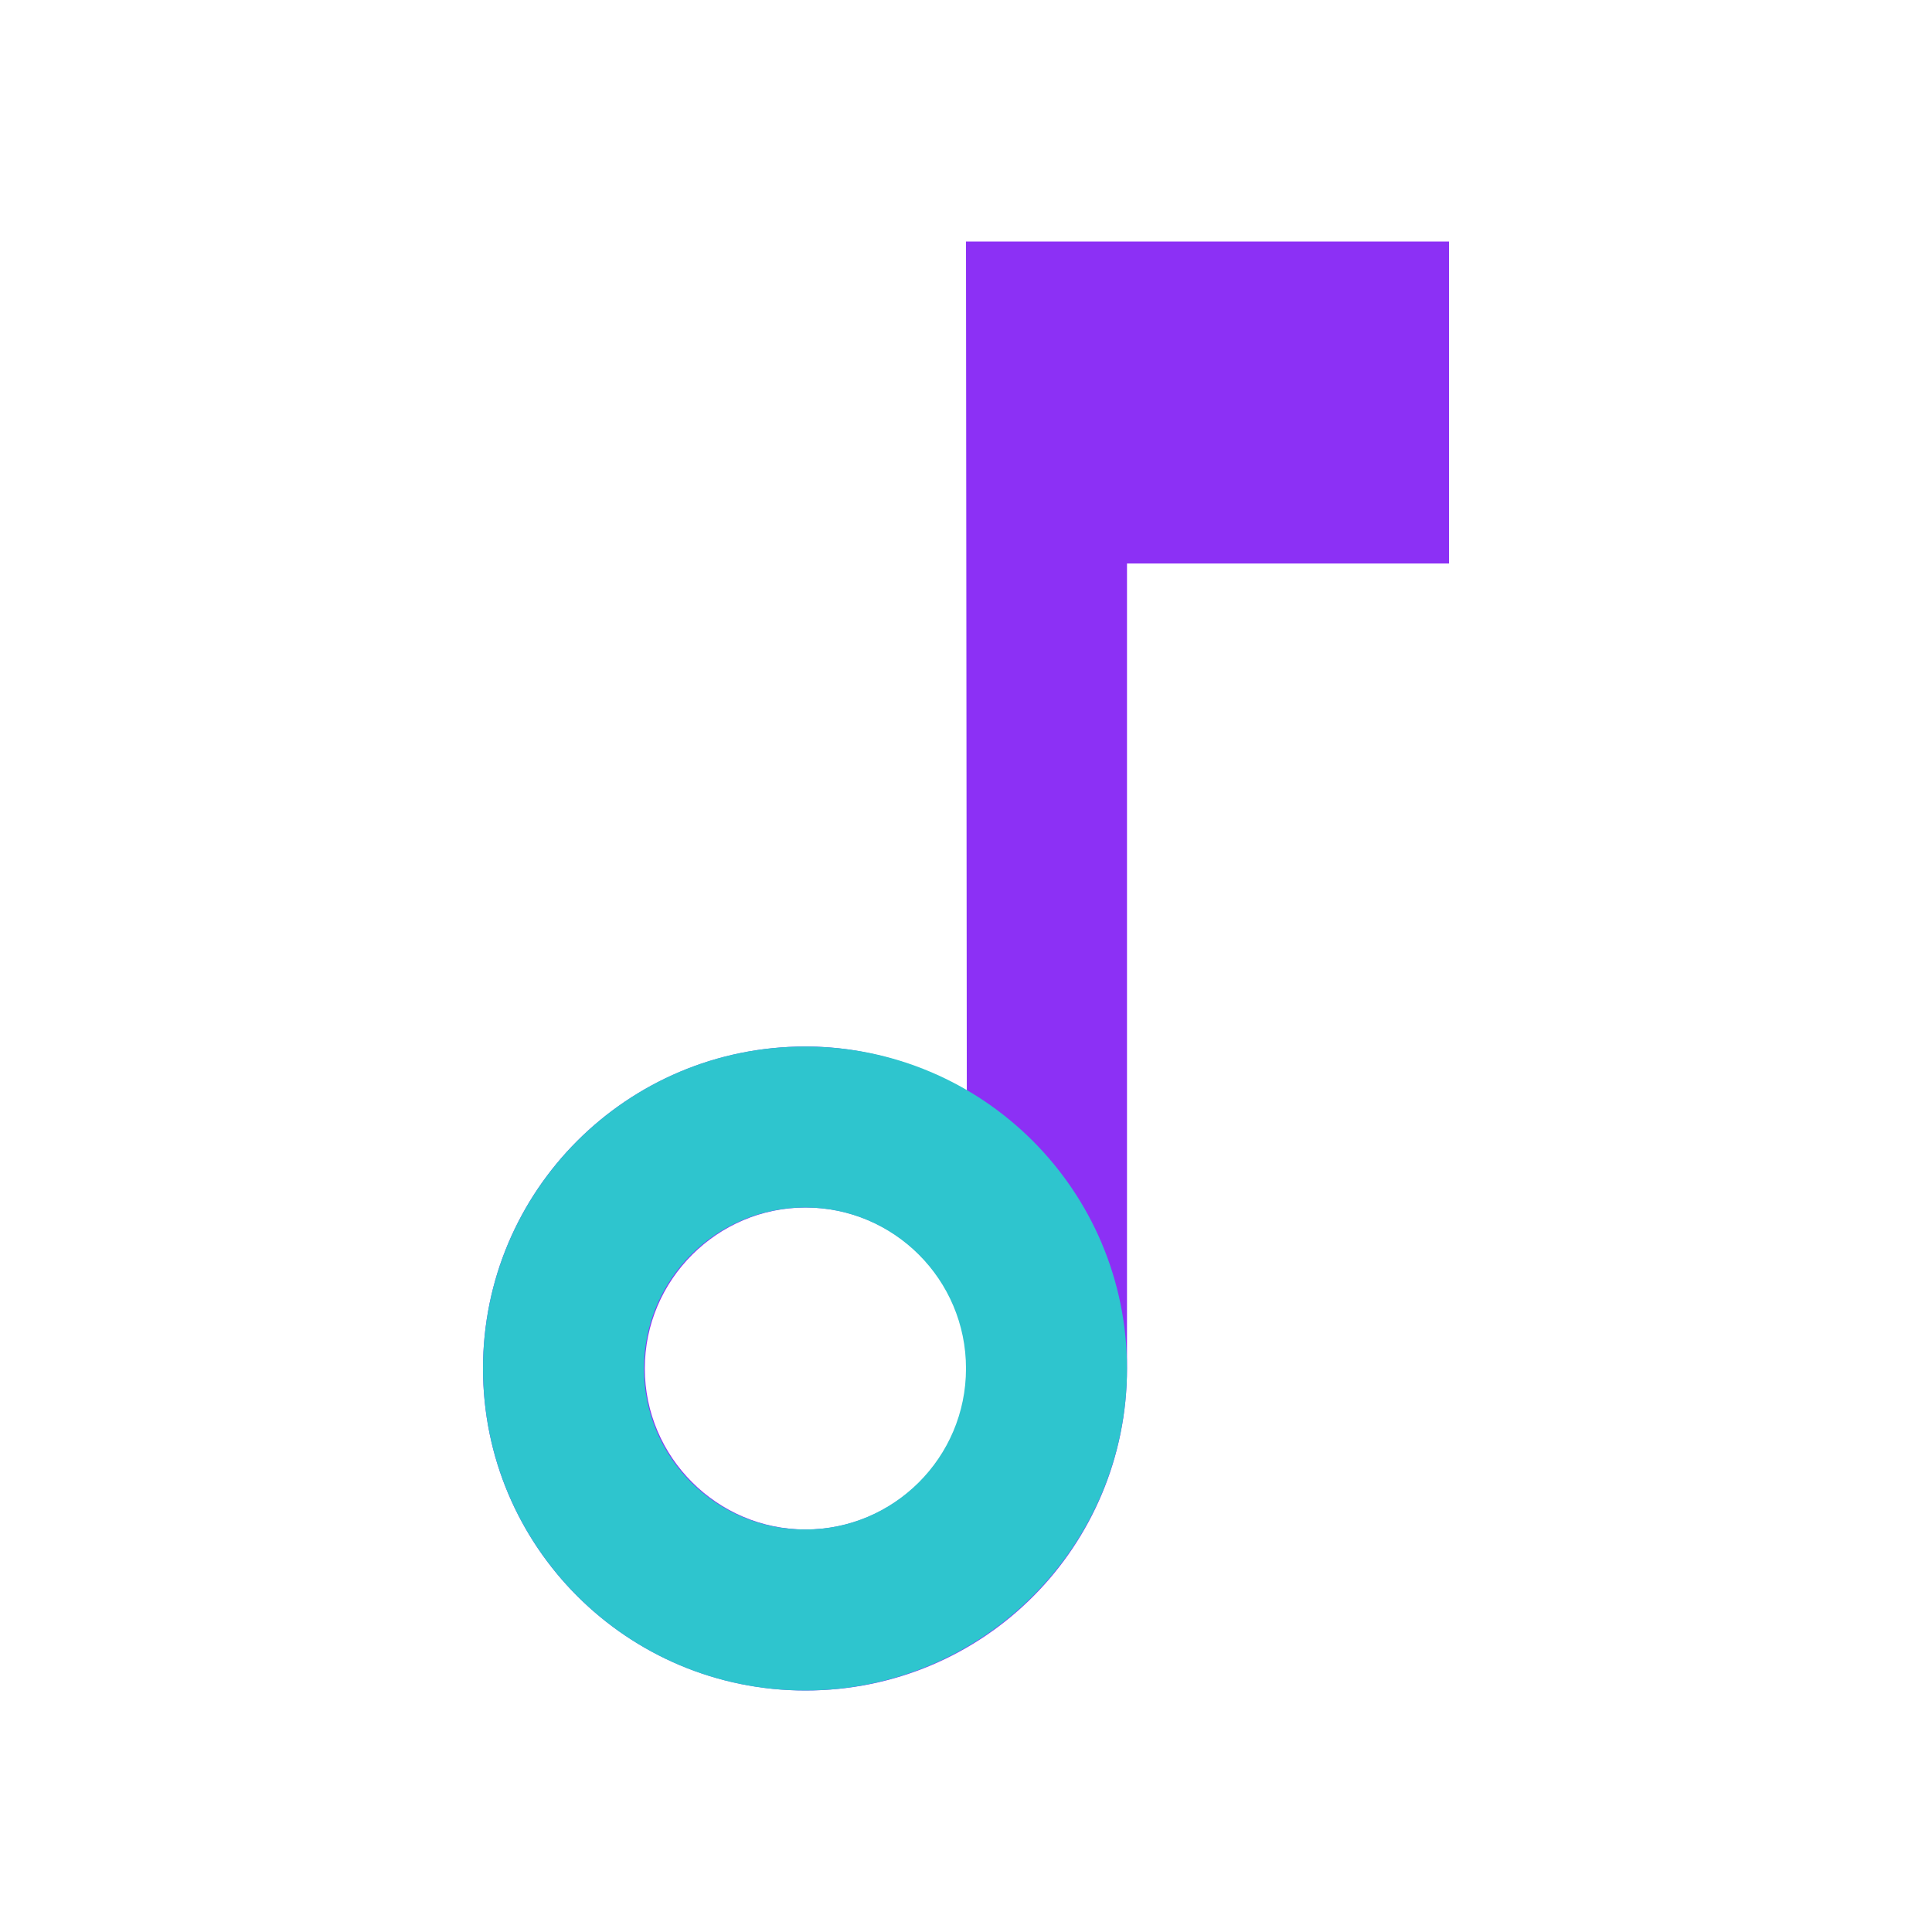
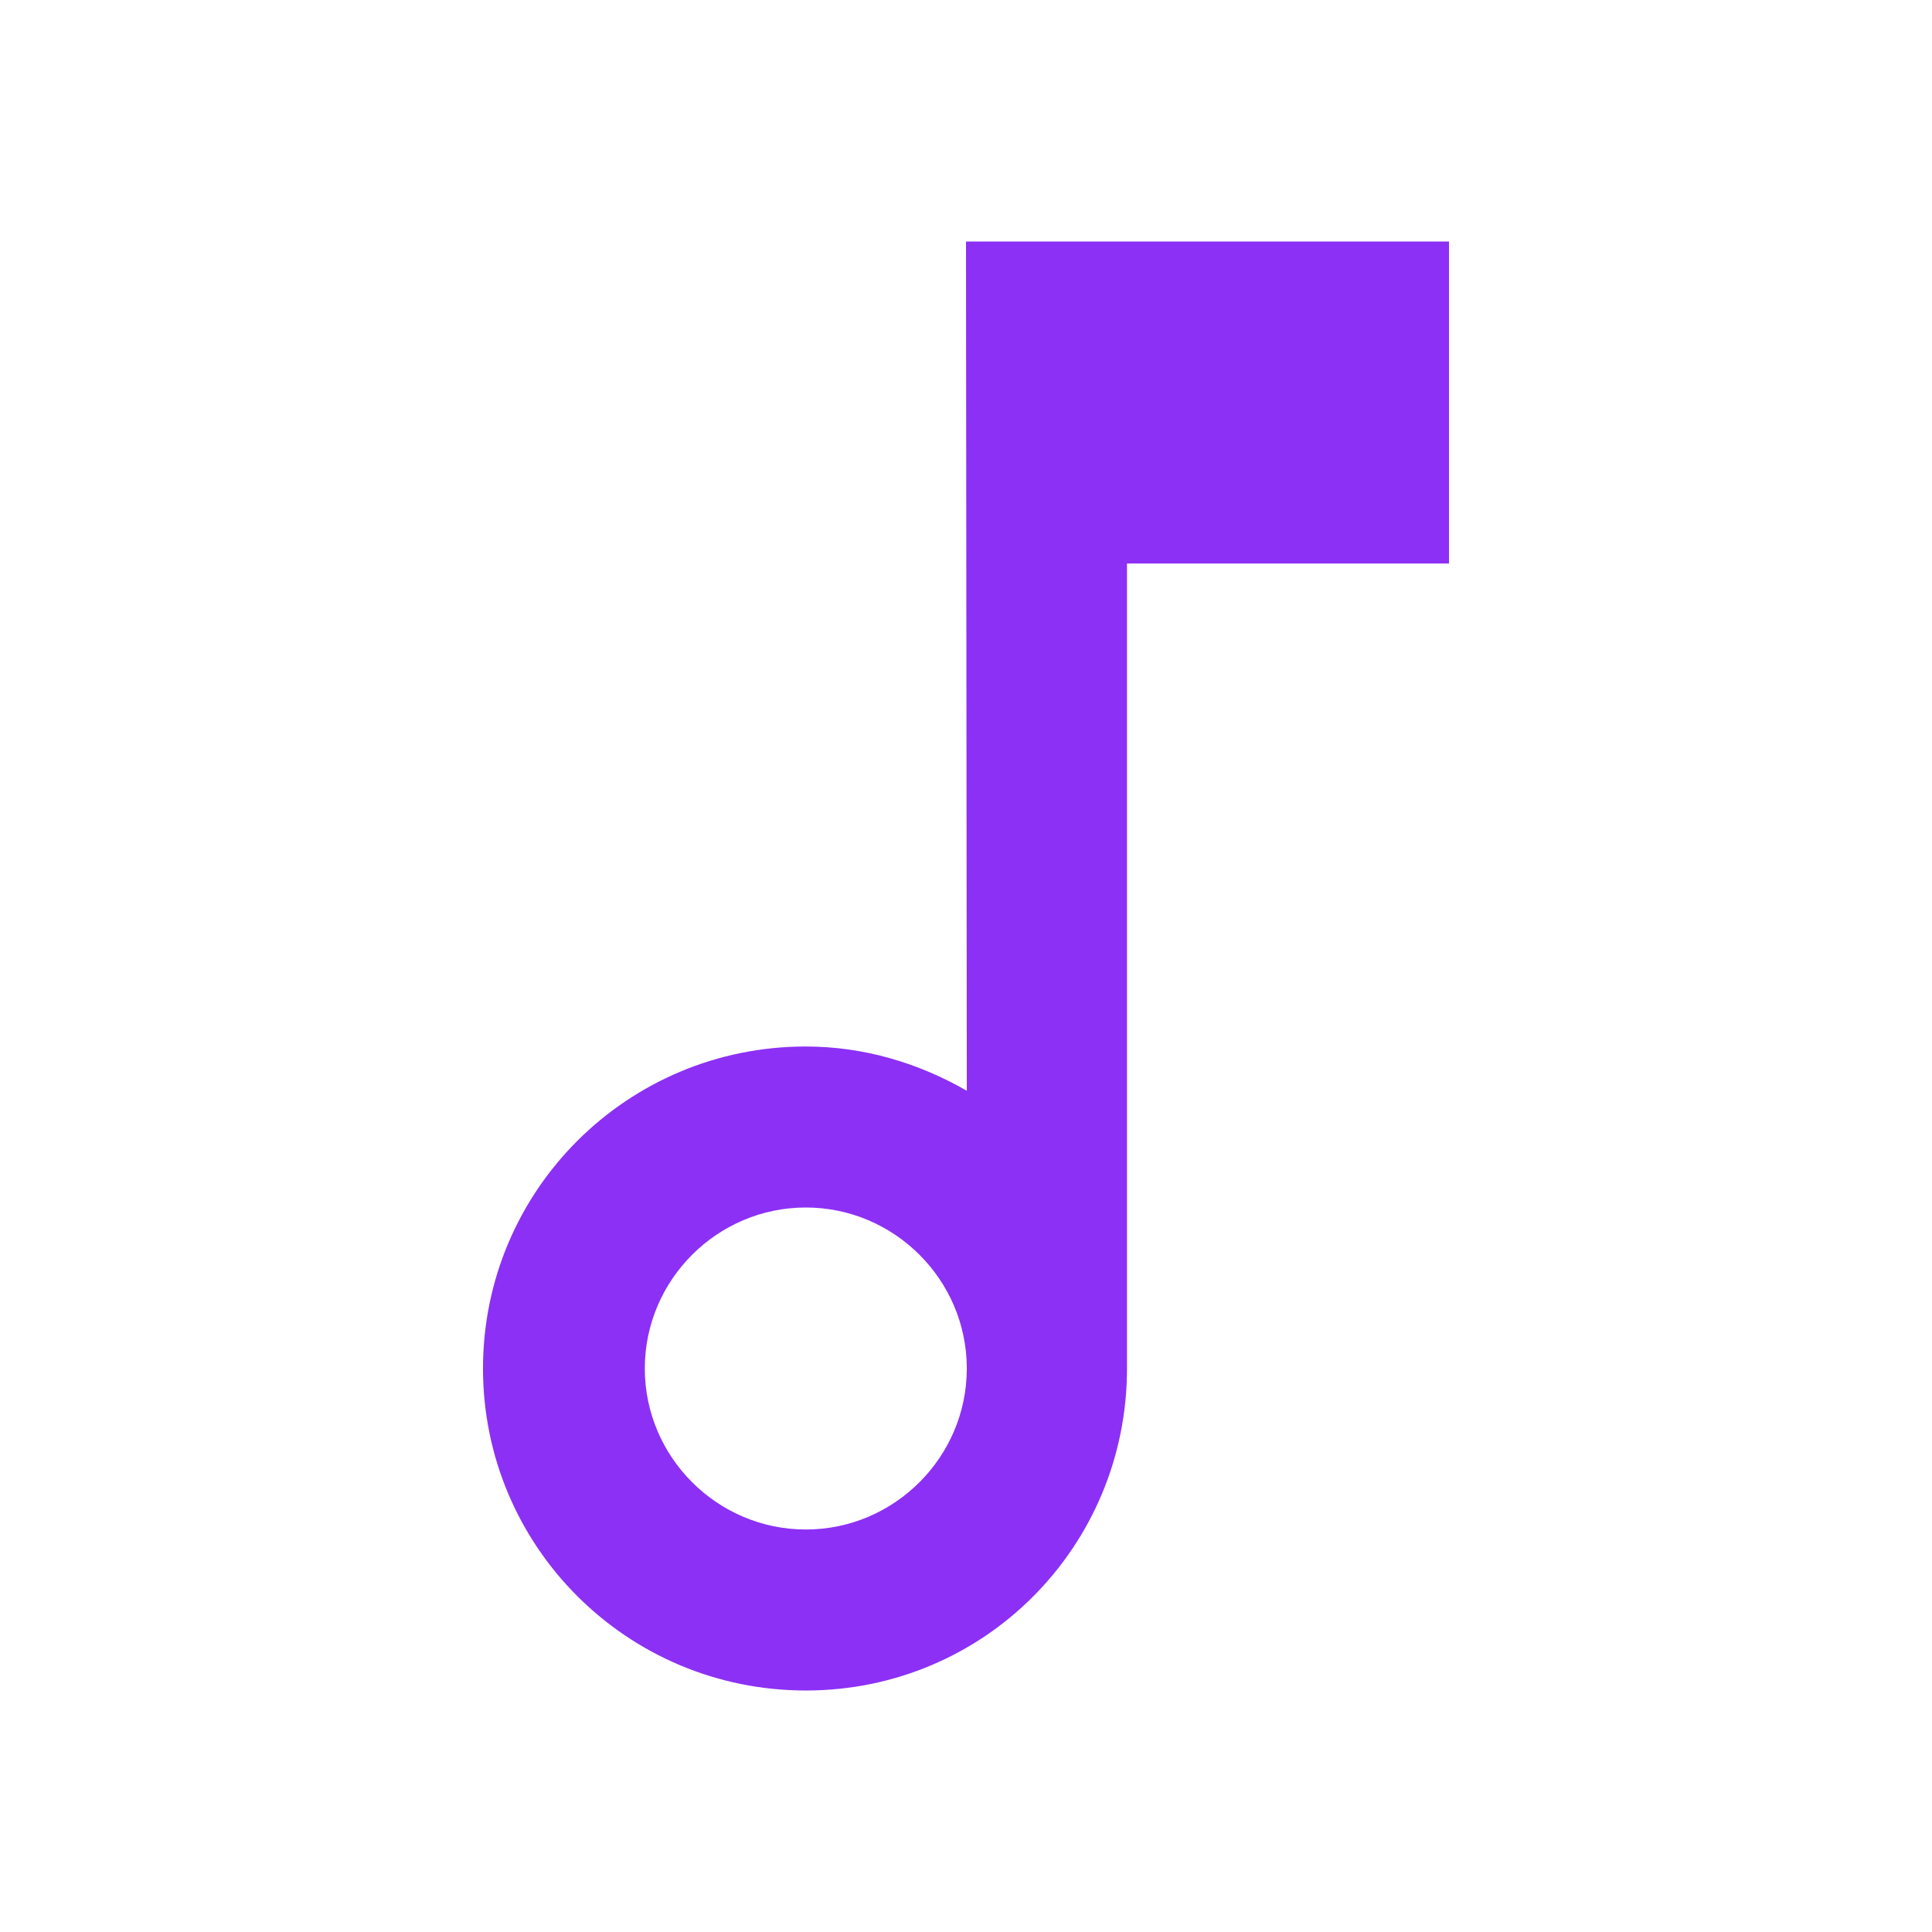
<svg xmlns="http://www.w3.org/2000/svg" width="24" height="24" viewBox="0 0 24 24" fill="none">
  <path d="M12 3L12.01 13.55C11.42 13.21 10.74 13 10.01 13C7.79 13 6 14.79 6 17C6 19.21 7.79 21 10.01 21C12.23 21 14 19.21 14 17V7H18V3H12ZM10.01 19C8.91 19 8.01 18.1 8.01 17C8.01 15.9 8.91 15 10.01 15C11.11 15 12.01 15.9 12.01 17C12.01 18.1 11.11 19 10.01 19Z" fill="#8C30F5" />
-   <path fill-rule="evenodd" clip-rule="evenodd" d="M10 21C12.209 21 14 19.209 14 17C14 14.791 12.209 13 10 13C7.791 13 6 14.791 6 17C6 19.209 7.791 21 10 21ZM10 19C11.104 19 12 18.105 12 17C12 15.895 11.104 15 10 15C8.896 15 8 15.895 8 17C8 18.105 8.896 19 10 19Z" fill="#2EC5CE" />
</svg>